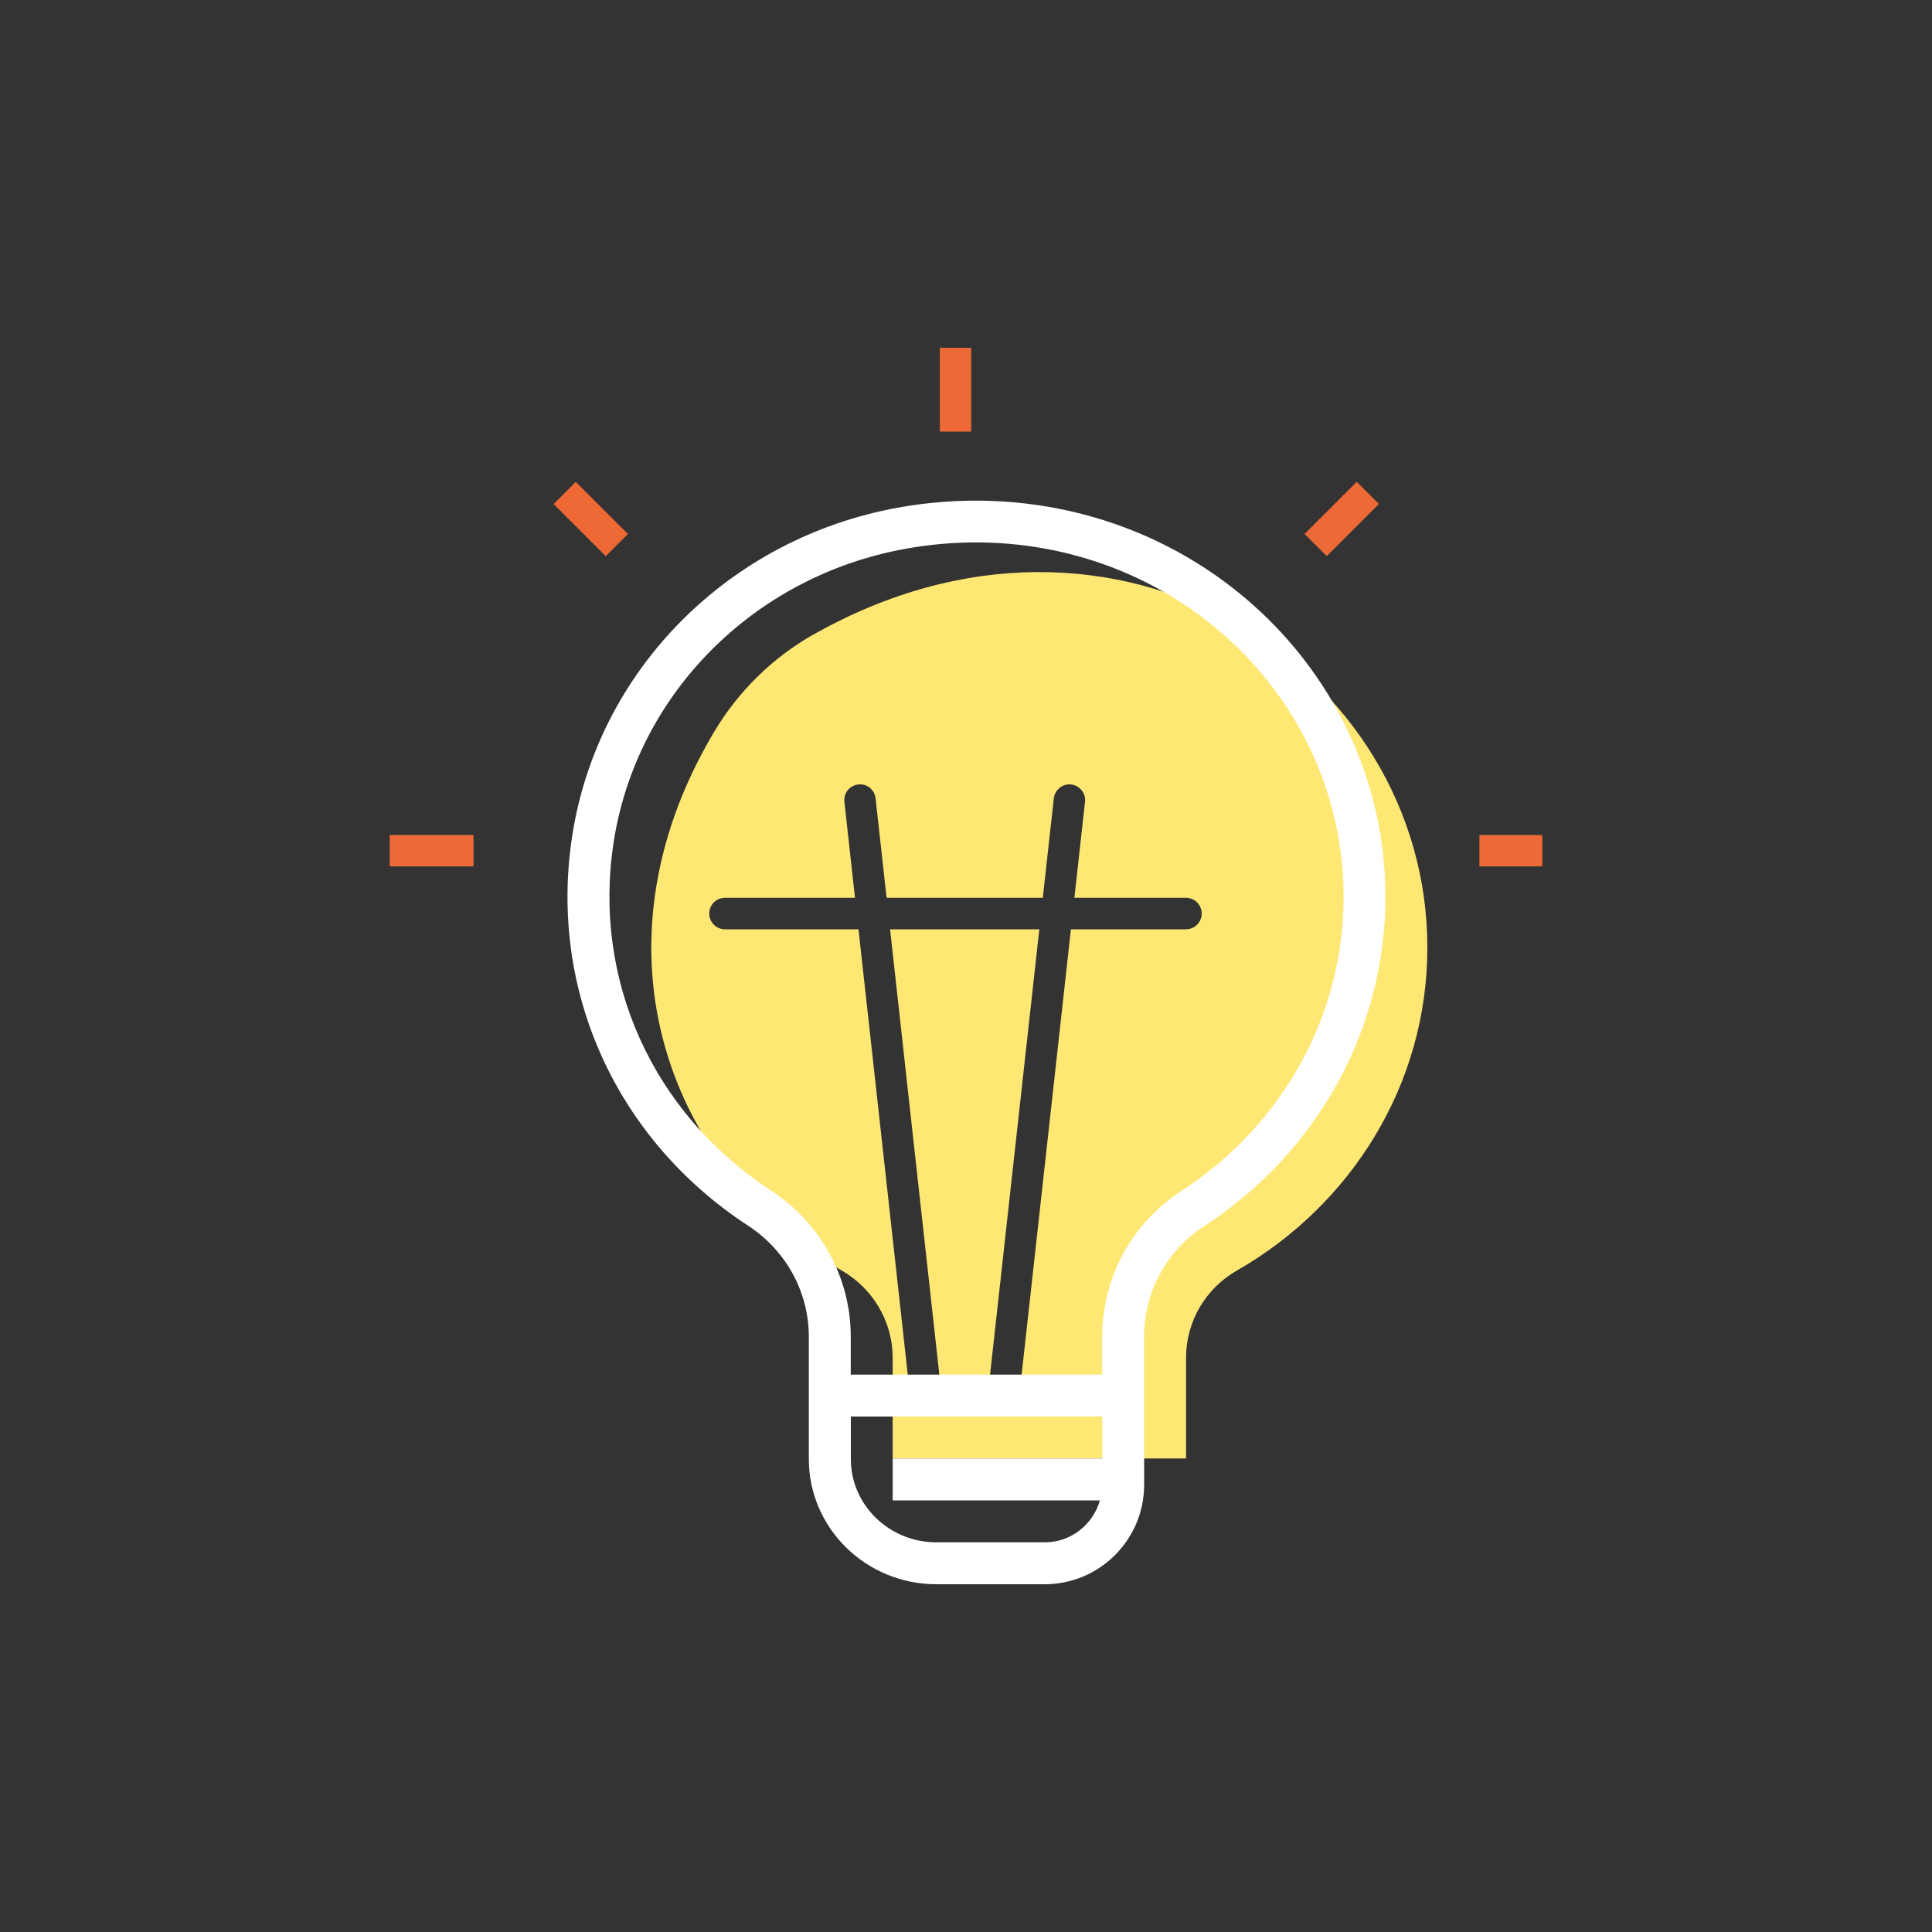
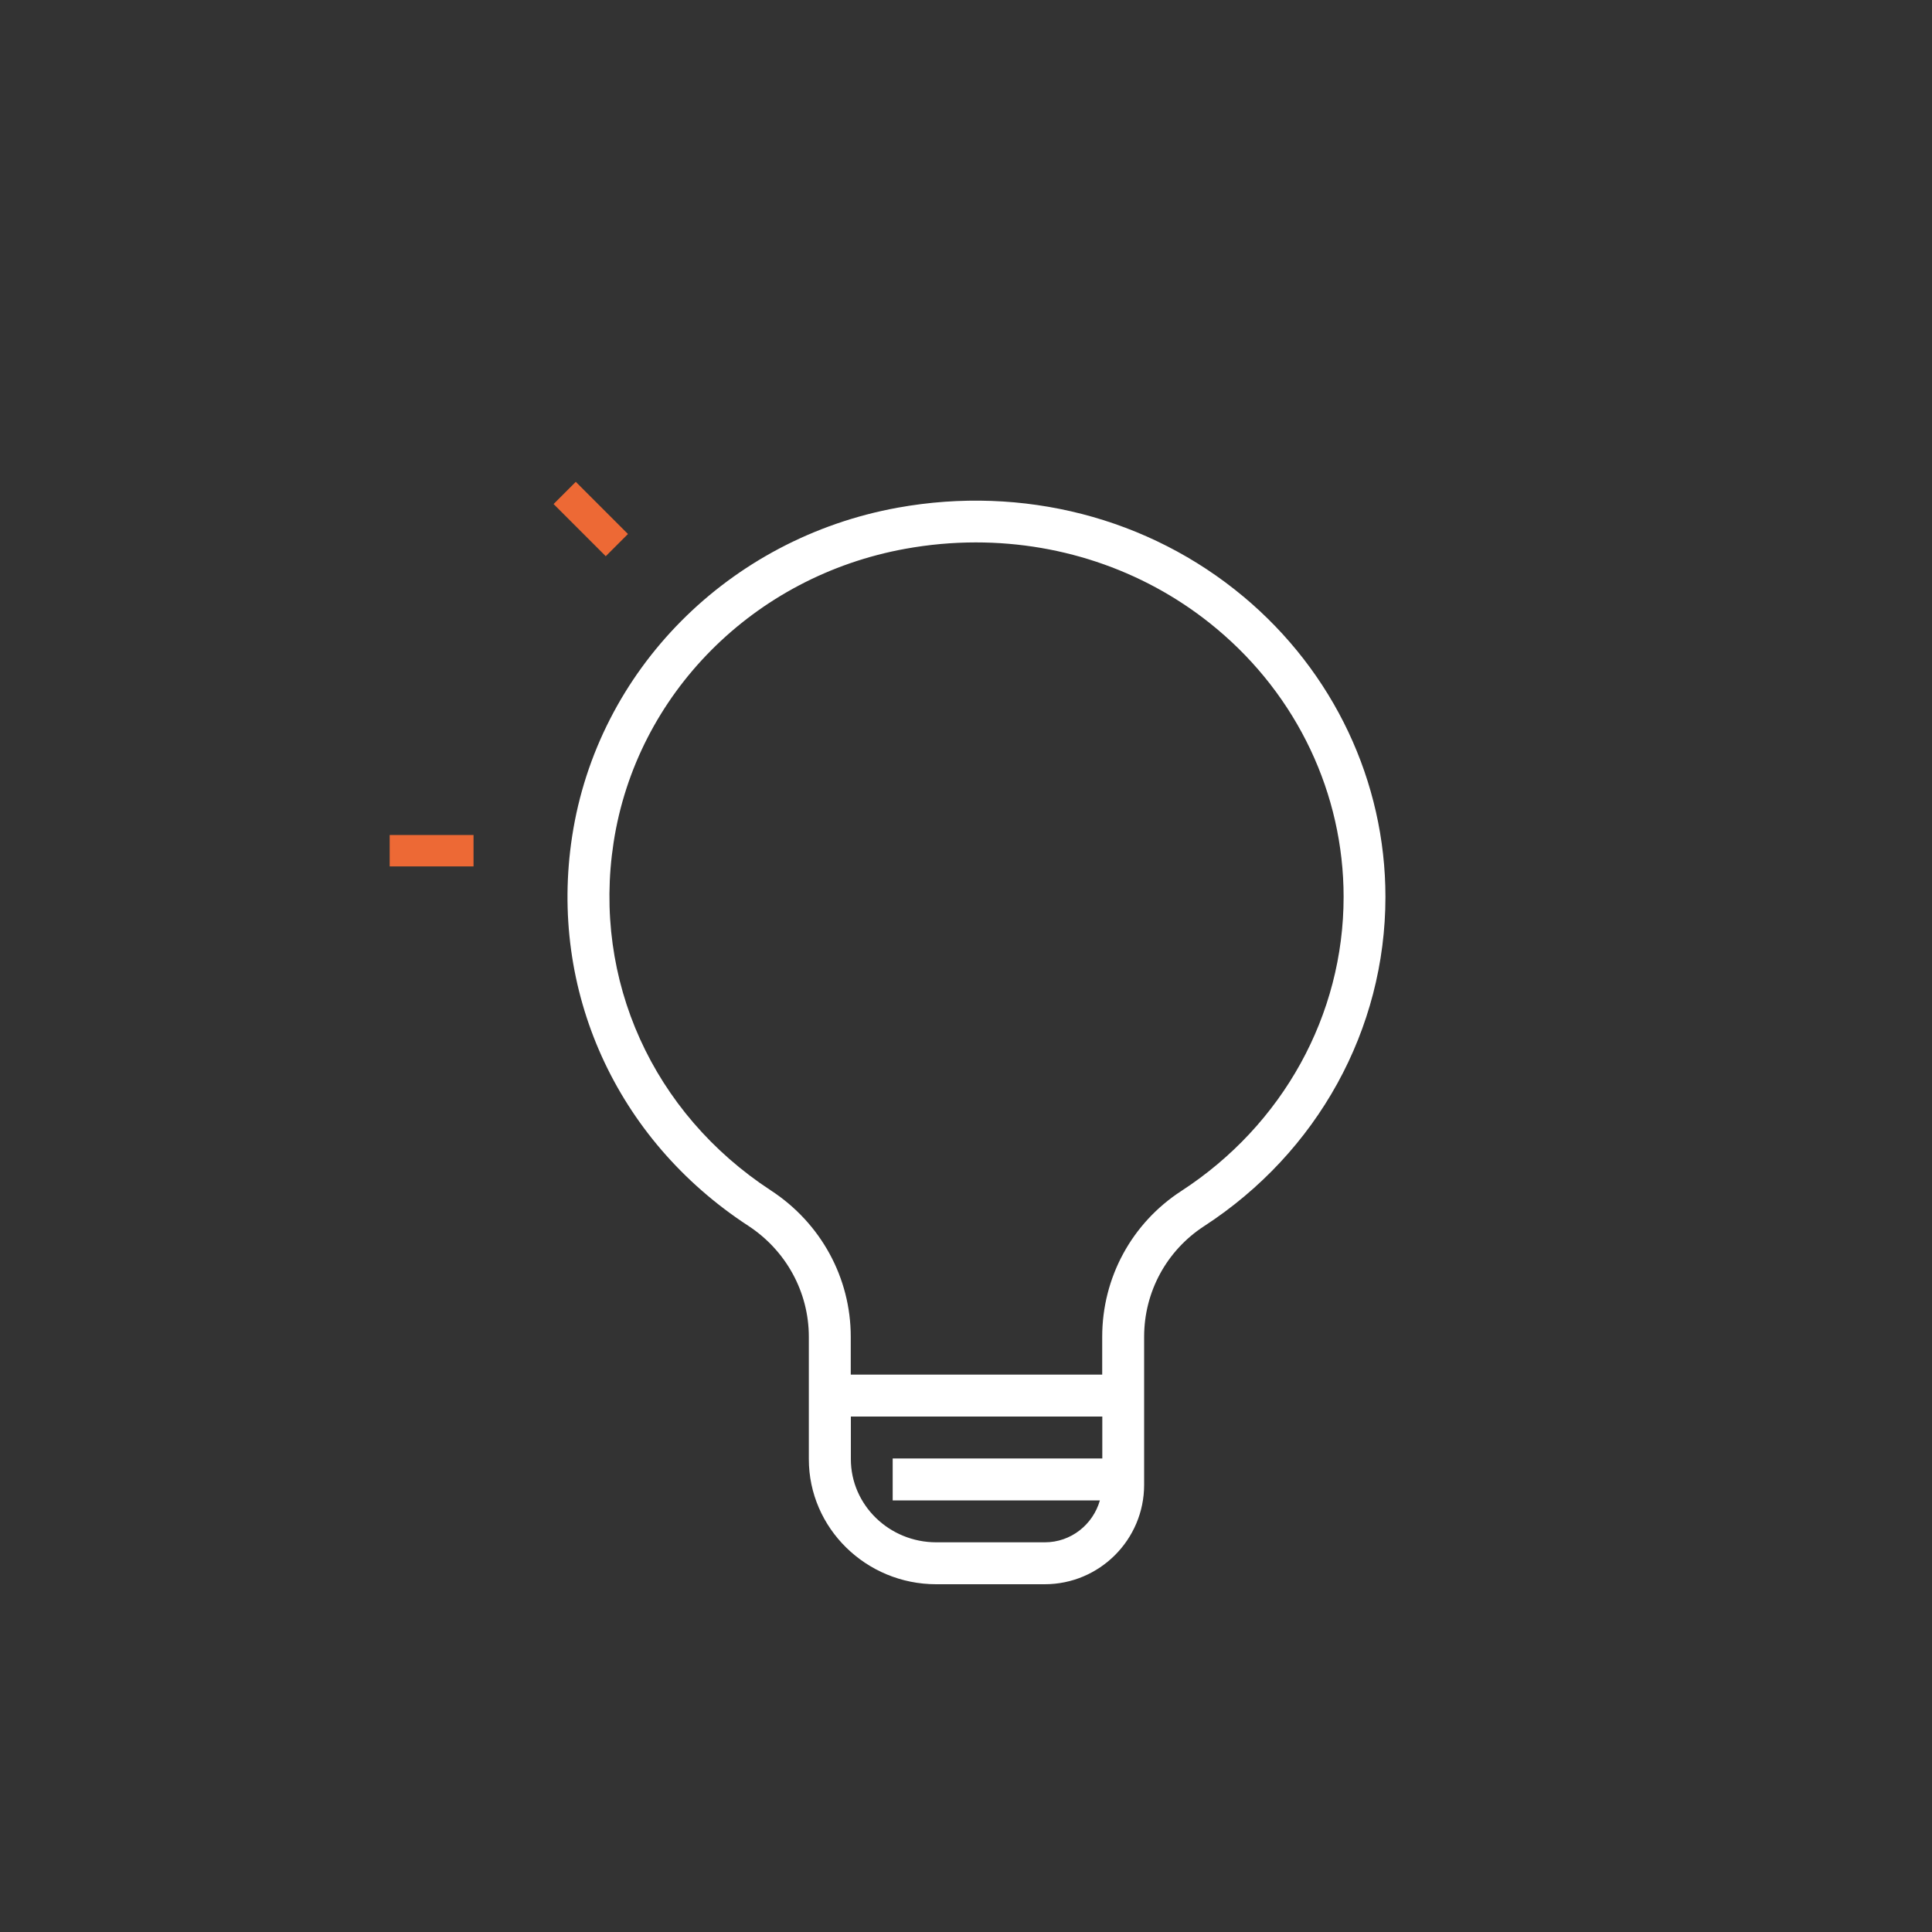
<svg xmlns="http://www.w3.org/2000/svg" id="Calque_1" data-name="Calque 1" viewBox="0 0 200 200">
  <rect x="0" y="0" width="200" height="200" fill="#333333" stroke="none" />
  <defs>
    <style>
      .cls-1 {
        fill: #fee772;
      }

      .cls-1, .cls-2, .cls-3 {
        stroke-width: 0px;
      }

      .cls-2 {
        fill: #fff;
      }

      .cls-3 {
        fill: #ed6935;
      }
    </style>
  </defs>
-   <path class="cls-1" d="m84.19,65.69c-4.25,2.41-7.81,5.93-10.3,10.13-13.42,22.62-4.47,45.54,13.24,55.7,3.25,1.87,5.28,5.3,5.28,9.05v10.41h30.37v-10.42c0-3.73,2-7.17,5.24-9.02,11.81-6.76,19.74-19.21,19.74-33.45,0-28.72-32.19-50.17-63.57-32.39Zm38.58,30.51h-11.91l-5.27,47.62c-.09.83-.8,1.45-1.61,1.45-.06,0-.12,0-.18-.01-.89-.1-1.54-.9-1.44-1.79l5.23-47.27h-15.45l5.23,47.27c.1.89-.54,1.7-1.44,1.79-.06,0-.12.01-.18.01-.82,0-1.52-.62-1.61-1.45l-5.27-47.62h-13.82c-.9,0-1.63-.73-1.63-1.63s.73-1.63,1.63-1.63h13.46l-1.1-9.94c-.1-.89.54-1.7,1.44-1.79.88-.12,1.7.54,1.79,1.44l1.14,10.29h16.17l1.14-10.29c.1-.89.92-1.55,1.79-1.44.89.1,1.54.9,1.44,1.79l-1.1,9.94h11.55c.9,0,1.63.73,1.63,1.63s-.73,1.63-1.63,1.63Z" />
  <path class="cls-2" d="m128.72,61.76c-9.8-8.19-22.83-11.54-35.76-9.21-17.53,3.17-31.09,16.83-33.73,34.01-2.45,15.93,4.53,31.38,18.21,40.32,3.94,2.57,6.29,6.88,6.29,11.51v12.66c0,7.14,5.92,12.95,13.19,12.95h11.23c5.67,0,10.29-4.61,10.29-10.29v-15.33c0-4.64,2.32-8.92,6.21-11.45,11.75-7.64,18.77-20.38,18.77-34.08,0-11.95-5.36-23.29-14.71-31.1Zm-36.31,89.22v4.34h21.45c-.71,2.49-2.98,4.34-5.7,4.34h-11.23c-4.88,0-8.85-3.86-8.85-8.61v-4.41h26.03v4.34h-21.69Zm29.88-27.69c-5.13,3.33-8.19,8.97-8.19,15.09v3.92h-26.03v-3.92c0-6.1-3.09-11.76-8.26-15.14-12.24-8-18.48-21.8-16.29-36.03,2.36-15.35,14.5-27.56,30.21-30.4,2.43-.44,4.87-.66,7.29-.66,9.14,0,17.95,3.1,24.92,8.93,8.36,6.98,13.15,17.1,13.15,27.77,0,12.22-6.28,23.6-16.8,30.44Z" />
-   <rect class="cls-3" x="97.29" y="36" width="3.25" height="8.68" />
  <rect class="cls-3" x="59.53" y="49.91" width="3.25" height="7.64" transform="translate(-20.08 58.98) rotate(-45)" />
-   <rect class="cls-3" x="135.08" y="52.1" width="7.64" height="3.25" transform="translate(2.69 113.95) rotate(-45)" />
-   <rect class="cls-3" x="153.15" y="86.44" width="6.51" height="3.25" />
  <rect class="cls-3" x="40.34" y="86.44" width="8.68" height="3.25" />
</svg>